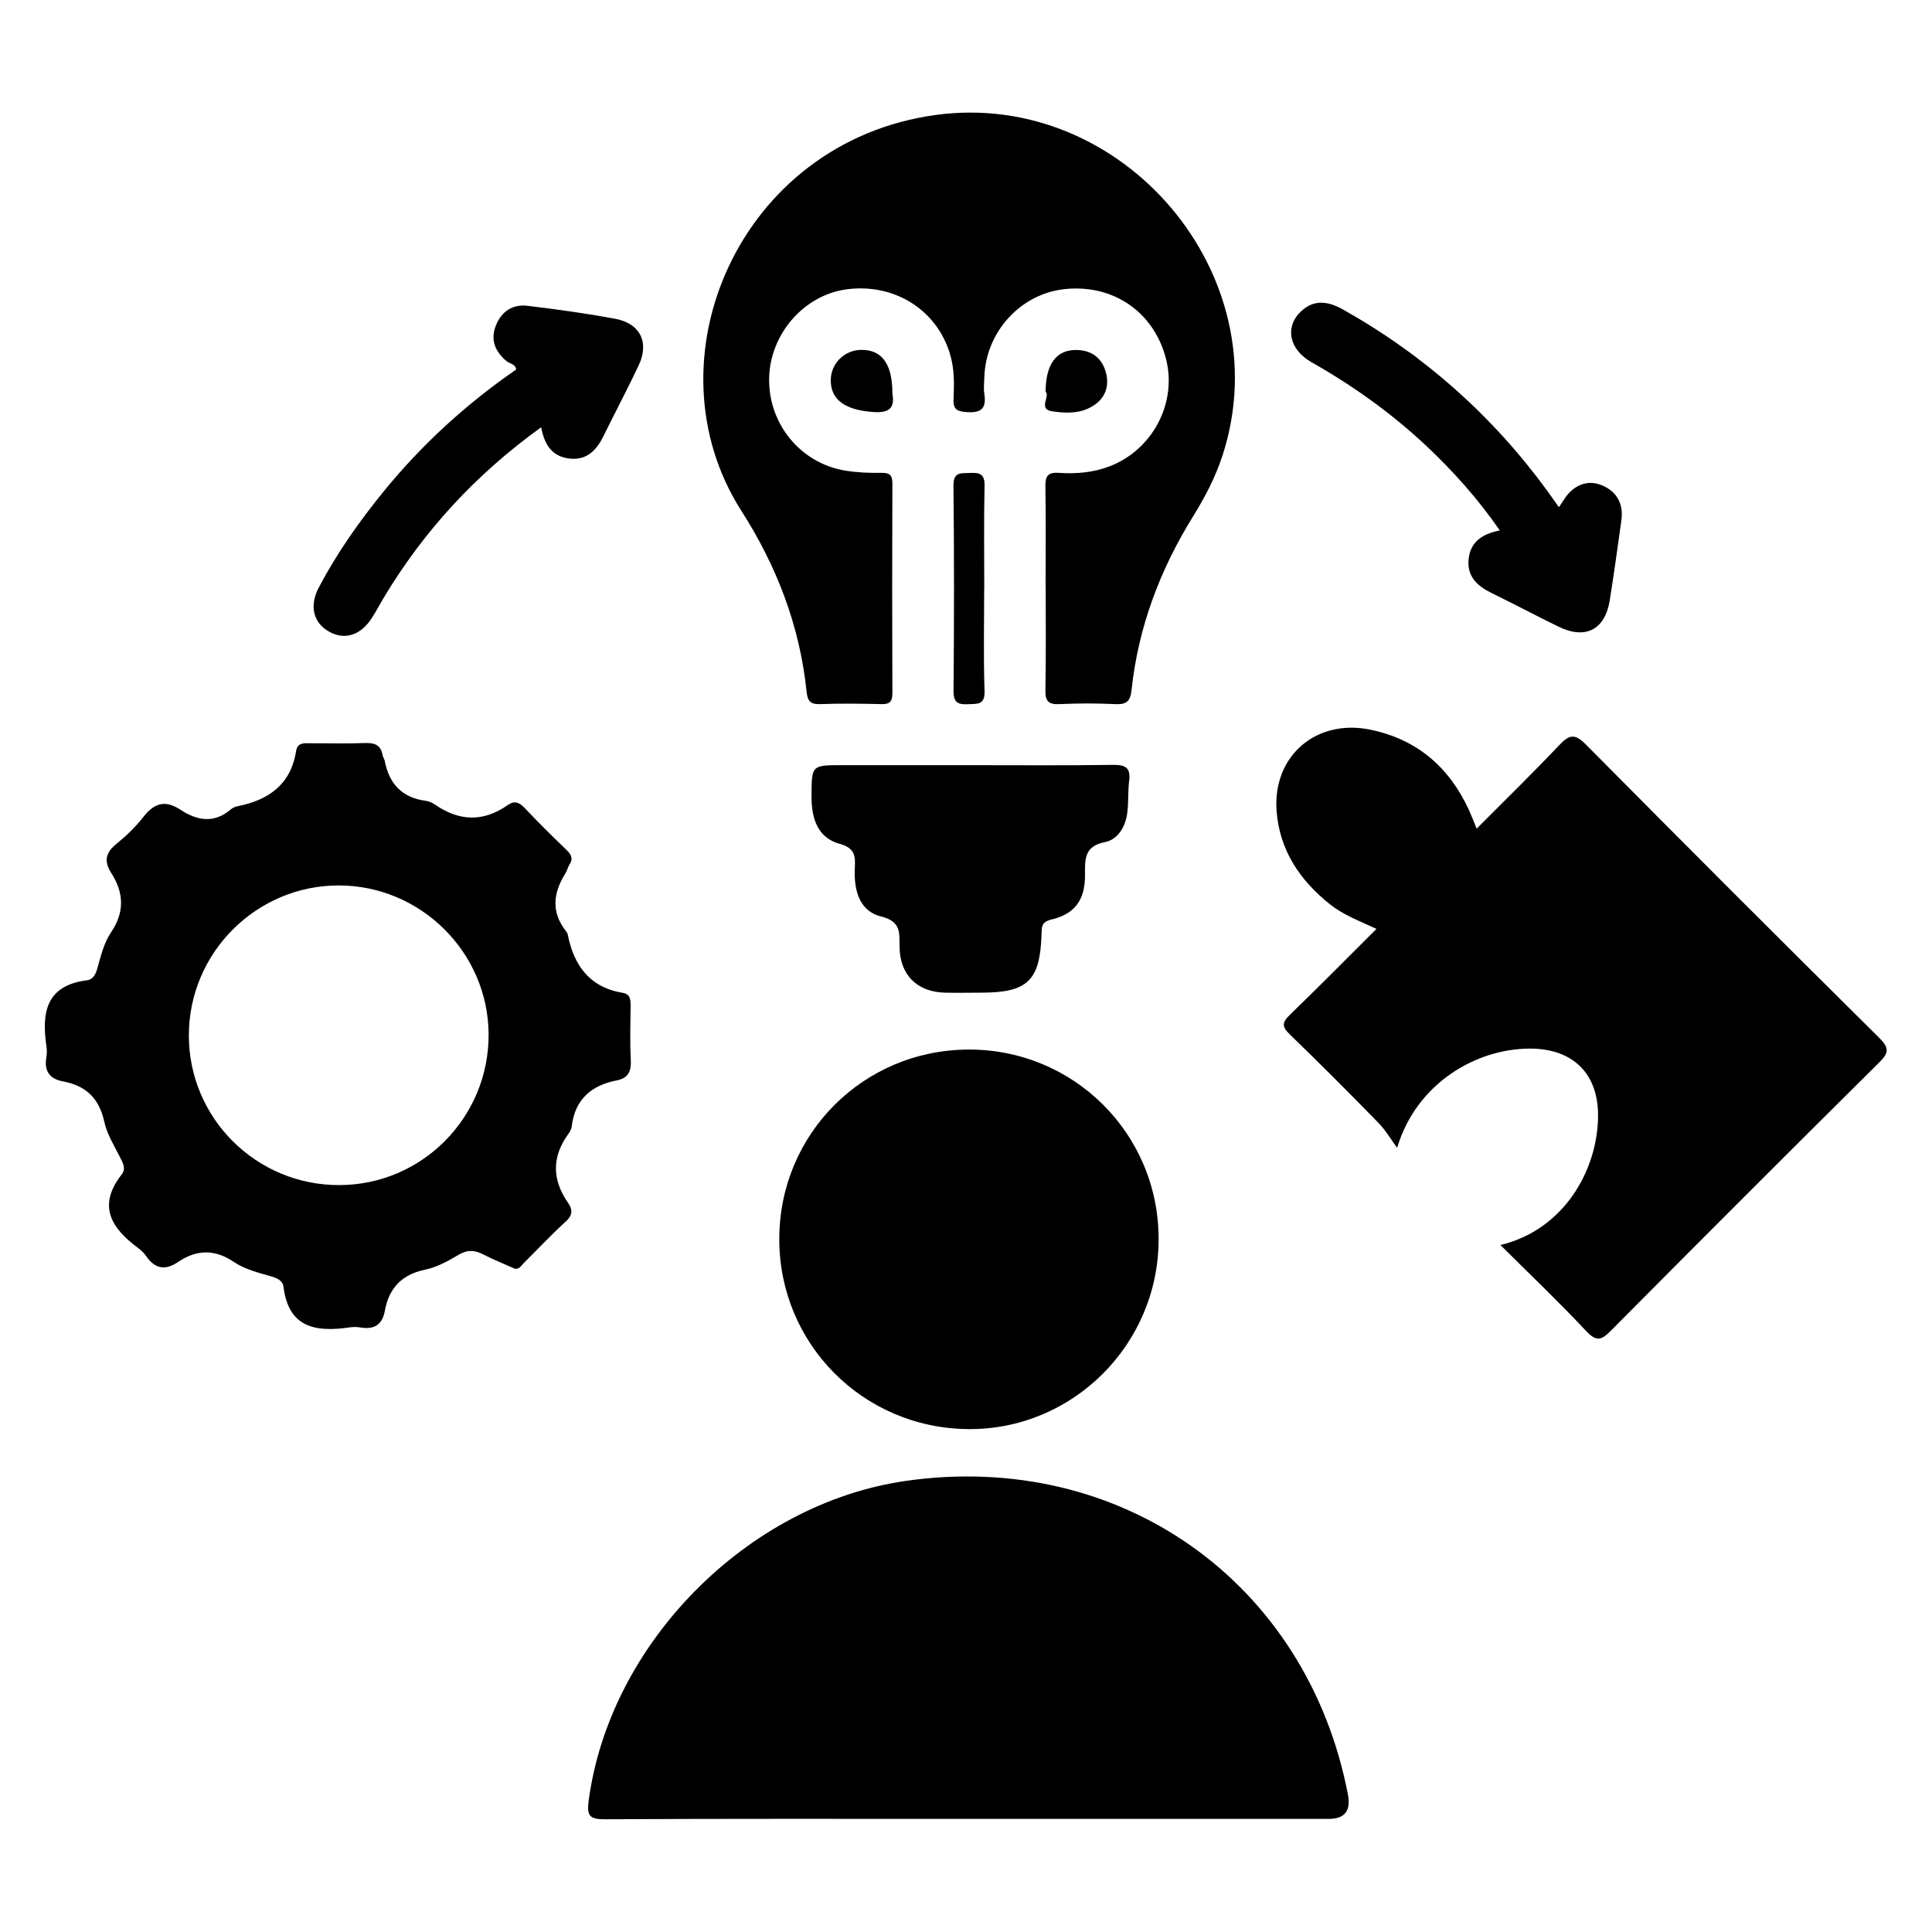
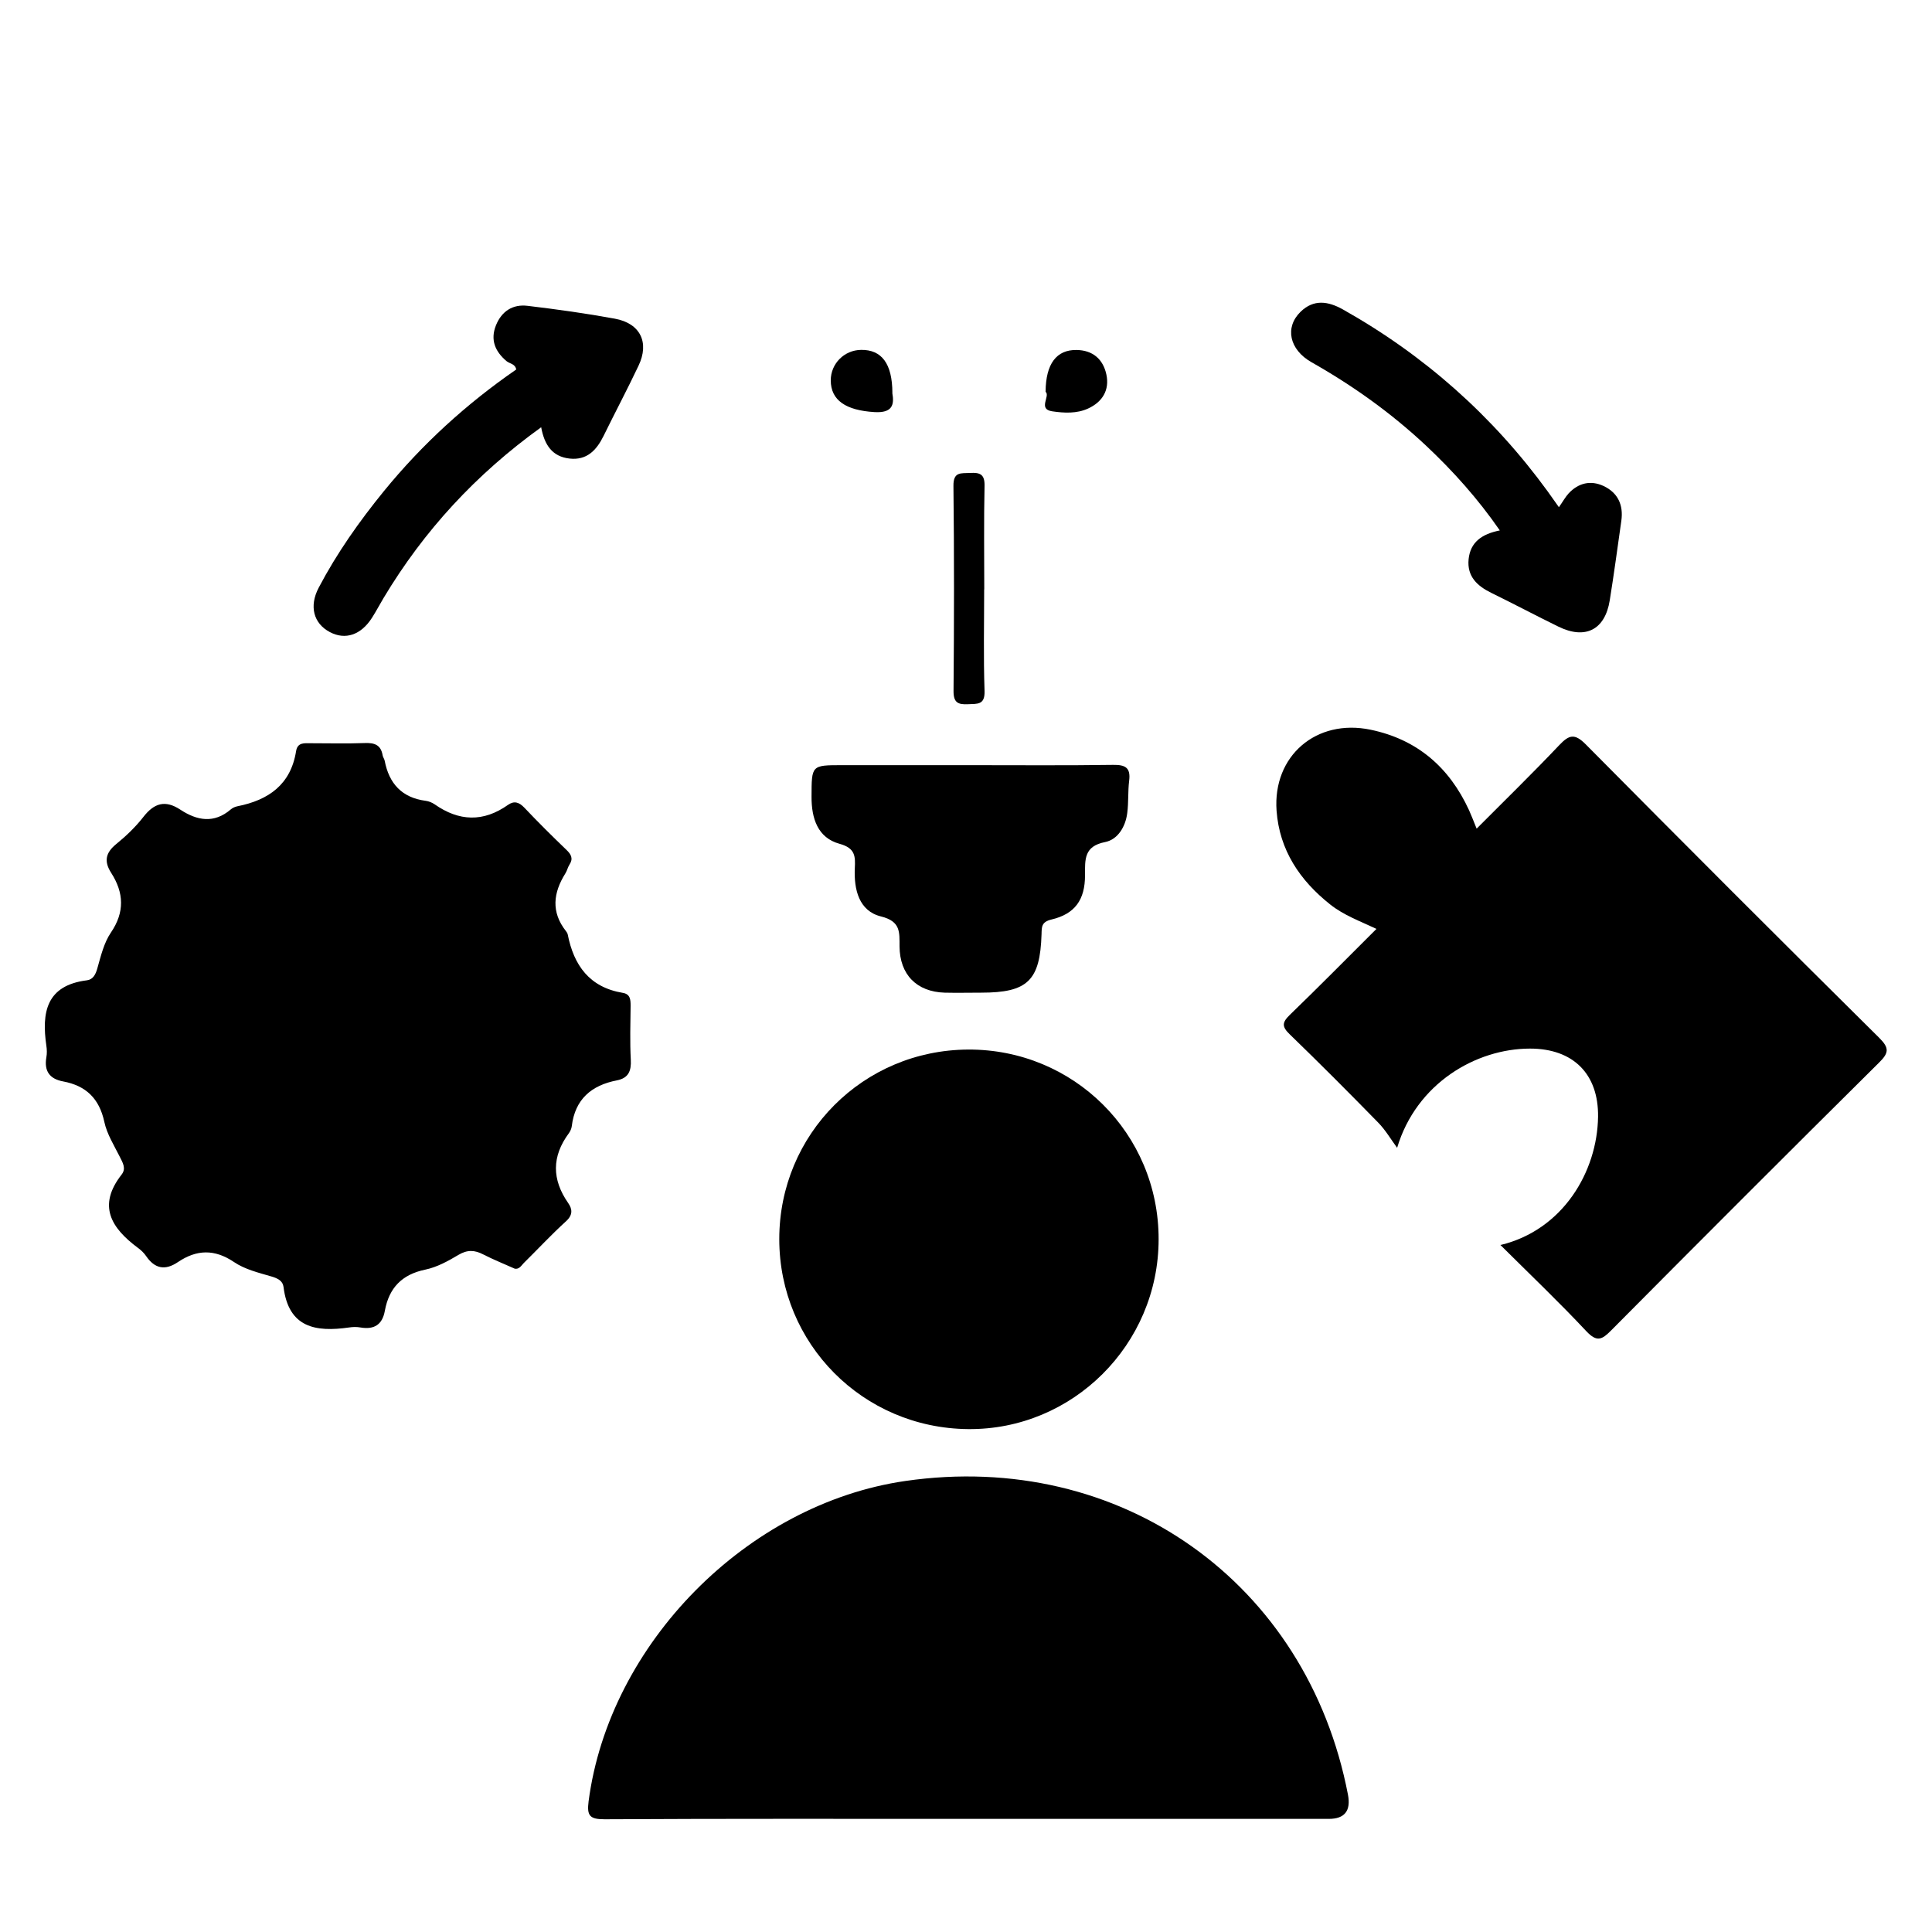
<svg xmlns="http://www.w3.org/2000/svg" id="Layer_1" viewBox="0 0 200 200">
  <path d="M100.37,188.29c-12.59,0-25.19-.03-37.78.04-1.54,0-1.85-.36-1.66-1.85,2.13-16.32,16.41-30.8,32.79-33.17,22.25-3.22,41.59,10.48,45.82,32.47q.48,2.51-1.98,2.51c-12.39,0-24.79,0-37.18,0Z" />
  <path d="M155.34,128.88c6.45-1.55,10.01-7.58,10.09-13.27.06-4.44-2.58-7.06-7.04-7.06-5.61,0-11.77,3.61-13.76,10.27-.65-.88-1.21-1.85-1.97-2.62-3.01-3.08-6.05-6.13-9.15-9.13-.82-.79-.8-1.22,0-2,3-2.9,5.93-5.87,8.98-8.91-1.71-.81-3.38-1.41-4.79-2.53-3.15-2.5-5.25-5.63-5.55-9.7-.41-5.69,4.12-9.56,9.73-8.39,4.82,1,8.15,3.89,10.19,8.32.24.53.45,1.08.79,1.92,2.95-2.96,5.81-5.75,8.56-8.65,1.01-1.06,1.58-1.24,2.74-.07,10.07,10.17,20.19,20.29,30.36,30.36,1.08,1.07,1.03,1.57-.02,2.6-9.27,9.19-18.5,18.42-27.7,27.69-.96.97-1.48,1.27-2.59.09-2.8-2.99-5.77-5.82-8.91-8.94Z" />
-   <path d="M53.28,131.33c-1.09-.49-2.2-.93-3.25-1.47-.9-.47-1.66-.5-2.58.05-1.07.64-2.22,1.27-3.42,1.52-2.43.5-3.76,1.9-4.19,4.26-.26,1.44-1.1,1.97-2.52,1.73-.39-.07-.8-.06-1.19,0-3.44.49-6.26.04-6.78-4.2-.08-.63-.6-.89-1.25-1.08-1.33-.39-2.75-.73-3.87-1.49-2.03-1.37-3.88-1.3-5.81,0-1.33.9-2.4.69-3.3-.63-.22-.32-.52-.61-.84-.84-2.76-2.05-4.22-4.36-1.69-7.59.49-.63.12-1.22-.19-1.84-.59-1.18-1.33-2.35-1.6-3.61-.52-2.42-1.9-3.75-4.26-4.19-1.41-.26-1.99-1.08-1.74-2.5.07-.39.06-.8,0-1.19-.5-3.44-.03-6.25,4.2-6.78.63-.08.9-.6,1.08-1.25.36-1.27.68-2.63,1.4-3.69,1.45-2.13,1.34-4.13.03-6.18-.77-1.2-.58-2.09.53-2.99,1.02-.83,2-1.77,2.81-2.81,1.11-1.43,2.26-1.77,3.81-.75,1.73,1.14,3.49,1.47,5.23-.02.19-.17.46-.28.71-.33,3.21-.64,5.5-2.25,6.05-5.7.15-.94.88-.82,1.54-.82,1.86,0,3.71.05,5.57-.02,1.01-.04,1.67.19,1.85,1.27.03.19.17.36.21.55.45,2.37,1.78,3.84,4.25,4.16.32.04.65.18.92.36,2.52,1.77,5.04,1.87,7.6.06.64-.45,1.15-.28,1.7.3,1.41,1.49,2.87,2.94,4.35,4.36.49.47.72.9.31,1.53-.18.27-.24.62-.42.9-1.26,2.01-1.5,3.99.05,5.97.08.1.16.22.19.35.63,3.21,2.26,5.48,5.7,6.05.79.13.81.72.81,1.35-.02,1.86-.08,3.72.02,5.57.06,1.16-.23,1.9-1.44,2.14-2.64.51-4.33,1.95-4.67,4.74-.03.25-.15.52-.3.73-1.78,2.4-1.77,4.79-.07,7.23.44.63.49,1.23-.22,1.88-1.52,1.38-2.92,2.89-4.38,4.33-.26.26-.46.68-.96.58ZM35.13,122.68c8.57-.02,15.49-7.02,15.45-15.61-.04-8.46-7.01-15.39-15.48-15.41-8.56-.02-15.55,6.97-15.55,15.53,0,8.57,6.98,15.51,15.57,15.49Z" />
-   <path d="M108.24,60.73c0-3.45.04-6.89-.02-10.34-.02-1.09.23-1.52,1.4-1.44,1.79.12,3.58-.03,5.28-.69,4.38-1.7,6.9-6.44,5.85-10.92-1.17-4.93-5.38-7.92-10.46-7.42-4.59.45-8.23,4.39-8.39,9.09-.02.6-.09,1.2,0,1.79.23,1.5-.34,1.97-1.84,1.86-1.02-.07-1.4-.3-1.35-1.36.07-1.58.1-3.17-.39-4.73-1.4-4.54-5.77-7.27-10.67-6.62-4.44.59-7.96,4.65-8.03,9.24-.07,4.71,3.26,8.77,7.89,9.53,1.23.2,2.51.25,3.76.23.88-.01,1.11.28,1.11,1.13-.03,7.22-.03,14.45,0,21.67,0,.85-.24,1.16-1.13,1.14-2.12-.05-4.24-.08-6.36,0-1.08.04-1.3-.4-1.4-1.36-.71-6.77-3.1-12.96-6.75-18.66-9.94-15.57-.25-38.19,20.13-40.97,19.36-2.64,35.68,16.54,29.72,35.14-.73,2.29-1.83,4.39-3.08,6.41-3.43,5.53-5.68,11.48-6.37,17.97-.13,1.23-.56,1.52-1.71,1.47-1.92-.09-3.84-.09-5.76,0-1.12.05-1.47-.29-1.45-1.43.07-3.58.03-7.16.03-10.73Z" />
+   <path d="M53.28,131.33c-1.09-.49-2.2-.93-3.25-1.47-.9-.47-1.66-.5-2.58.05-1.07.64-2.22,1.27-3.42,1.52-2.43.5-3.76,1.9-4.19,4.26-.26,1.44-1.1,1.97-2.52,1.73-.39-.07-.8-.06-1.19,0-3.44.49-6.26.04-6.78-4.2-.08-.63-.6-.89-1.25-1.08-1.33-.39-2.75-.73-3.87-1.49-2.03-1.37-3.88-1.3-5.81,0-1.33.9-2.4.69-3.3-.63-.22-.32-.52-.61-.84-.84-2.76-2.05-4.22-4.36-1.69-7.59.49-.63.12-1.22-.19-1.84-.59-1.18-1.33-2.35-1.6-3.61-.52-2.42-1.9-3.75-4.26-4.19-1.41-.26-1.99-1.08-1.74-2.5.07-.39.06-.8,0-1.19-.5-3.44-.03-6.25,4.2-6.78.63-.08.9-.6,1.08-1.25.36-1.27.68-2.63,1.4-3.69,1.45-2.13,1.34-4.13.03-6.18-.77-1.2-.58-2.09.53-2.99,1.02-.83,2-1.77,2.81-2.81,1.11-1.43,2.26-1.77,3.81-.75,1.73,1.14,3.49,1.47,5.23-.02.19-.17.46-.28.71-.33,3.21-.64,5.5-2.25,6.05-5.7.15-.94.88-.82,1.54-.82,1.86,0,3.71.05,5.57-.02,1.01-.04,1.67.19,1.85,1.27.03.19.17.36.21.55.45,2.37,1.78,3.84,4.25,4.16.32.04.65.18.92.36,2.52,1.77,5.04,1.87,7.6.06.64-.45,1.15-.28,1.7.3,1.41,1.49,2.87,2.94,4.35,4.36.49.47.72.9.31,1.53-.18.27-.24.62-.42.9-1.26,2.01-1.5,3.99.05,5.97.08.1.16.22.19.35.63,3.21,2.26,5.48,5.7,6.05.79.13.81.72.81,1.35-.02,1.86-.08,3.72.02,5.57.06,1.16-.23,1.9-1.44,2.14-2.64.51-4.33,1.95-4.67,4.74-.03.25-.15.52-.3.73-1.78,2.4-1.77,4.79-.07,7.23.44.63.49,1.23-.22,1.88-1.52,1.38-2.92,2.89-4.38,4.33-.26.26-.46.68-.96.58ZM35.13,122.68Z" />
  <path d="M80.67,128.27c0-10.86,8.67-19.56,19.54-19.62,10.93-.06,19.74,8.7,19.73,19.63,0,10.91-8.91,19.77-19.74,19.66-10.88-.11-19.53-8.83-19.53-19.67Z" />
  <path d="M100.51,79.21c4.9,0,9.81.04,14.71-.03,1.27-.02,1.84.28,1.67,1.64-.14,1.11-.05,2.25-.2,3.36-.18,1.41-.98,2.73-2.29,2.99-2.19.43-2.08,1.79-2.08,3.42.01,2.57-1.06,4.03-3.48,4.6-1.04.25-1,.77-1.02,1.52-.15,4.81-1.44,6.05-6.25,6.05-1.26,0-2.52.03-3.78,0-2.89-.09-4.65-1.86-4.67-4.79-.01-1.46.14-2.59-1.92-3.1-2.28-.56-2.81-2.78-2.71-4.98.06-1.24.06-2.09-1.58-2.54-2.27-.62-2.91-2.64-2.9-4.88.01-3.26-.02-3.26,3.17-3.26,4.44,0,8.88,0,13.32,0Z" />
  <path d="M56.02,44.23c-6.76,4.87-12.14,10.71-16.31,17.67-.41.68-.77,1.38-1.2,2.05-1.14,1.79-2.77,2.33-4.37,1.48-1.68-.89-2.16-2.67-1.15-4.59,1.88-3.58,4.21-6.88,6.76-10.01,3.96-4.85,8.54-9.03,13.69-12.58-.12-.61-.68-.59-1.01-.87-1.18-1-1.69-2.2-1.09-3.7.59-1.47,1.75-2.21,3.28-2.02,3.02.36,6.04.78,9.03,1.33,2.63.48,3.6,2.46,2.45,4.87-1.16,2.45-2.43,4.84-3.62,7.27-.73,1.48-1.73,2.54-3.52,2.34-1.78-.2-2.6-1.39-2.94-3.25Z" />
  <path d="M161.38,52.5c.41-.58.66-1.05,1.01-1.43,1.01-1.08,2.28-1.38,3.61-.76,1.49.7,2.07,1.98,1.84,3.6-.39,2.75-.76,5.5-1.2,8.24-.49,3.05-2.53,4.09-5.33,2.71-2.31-1.13-4.59-2.34-6.9-3.47-1.48-.72-2.56-1.71-2.38-3.5.18-1.77,1.37-2.61,3.23-2.98-2.26-3.27-4.83-6.14-7.65-8.79-3.59-3.36-7.56-6.2-11.84-8.62-2.31-1.31-2.79-3.62-1.13-5.23,1.36-1.32,2.85-1.09,4.37-.24,8.43,4.74,15.5,11.01,21.2,18.83.35.48.69.96,1.15,1.62Z" />
  <path d="M101.88,61.01c0,3.5-.08,7.01.04,10.51.05,1.48-.74,1.33-1.71,1.38-1.05.05-1.51-.17-1.5-1.38.06-7.07.07-14.14-.01-21.21-.02-1.5.77-1.3,1.71-1.35,1.03-.06,1.54.12,1.51,1.35-.08,3.57-.03,7.14-.03,10.71Z" />
  <path d="M92.37,40.67c.22,1.22.03,2.1-1.85,1.99-2.92-.18-4.52-1.19-4.52-3.29,0-1.72,1.39-3.13,3.14-3.15,2.13-.03,3.23,1.42,3.24,4.45Z" />
  <path d="M108.24,40.54c.02-2.9,1.14-4.34,3.2-4.31,1.69.02,2.75.96,3.09,2.53.35,1.62-.41,2.85-1.89,3.53-1.17.54-2.49.47-3.71.29-1.54-.22-.16-1.6-.7-2.03Z" />
</svg>